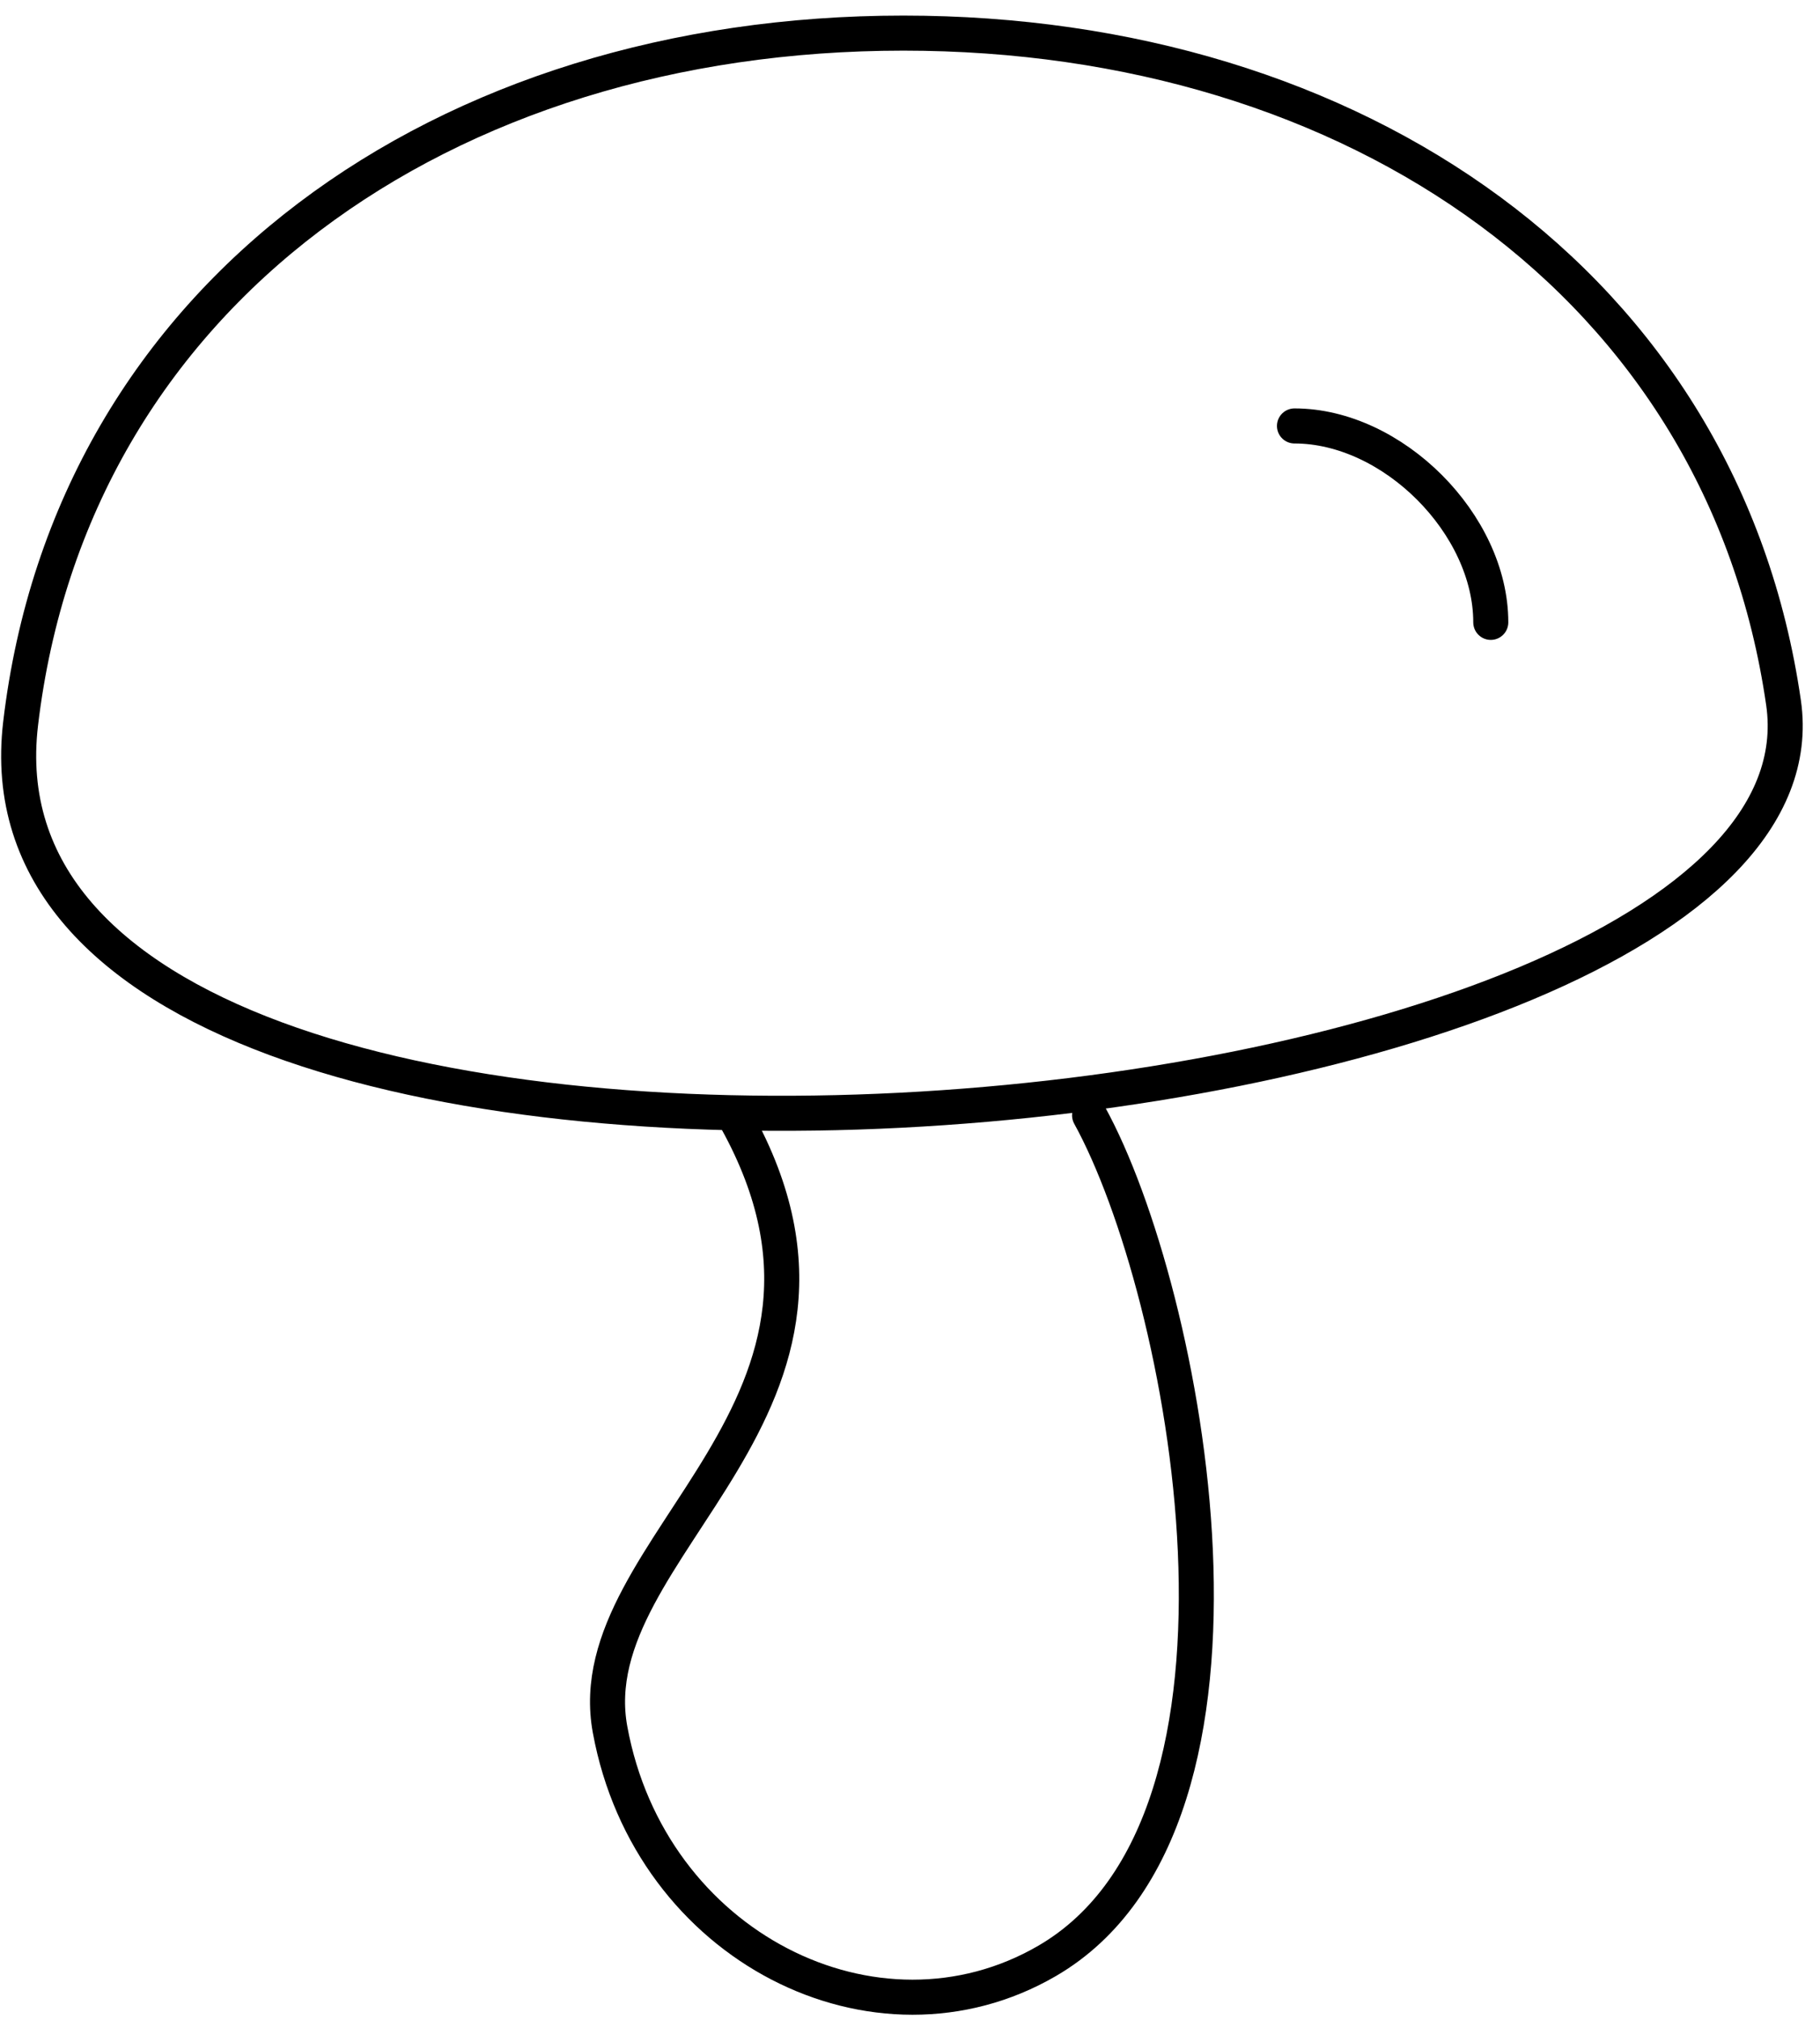
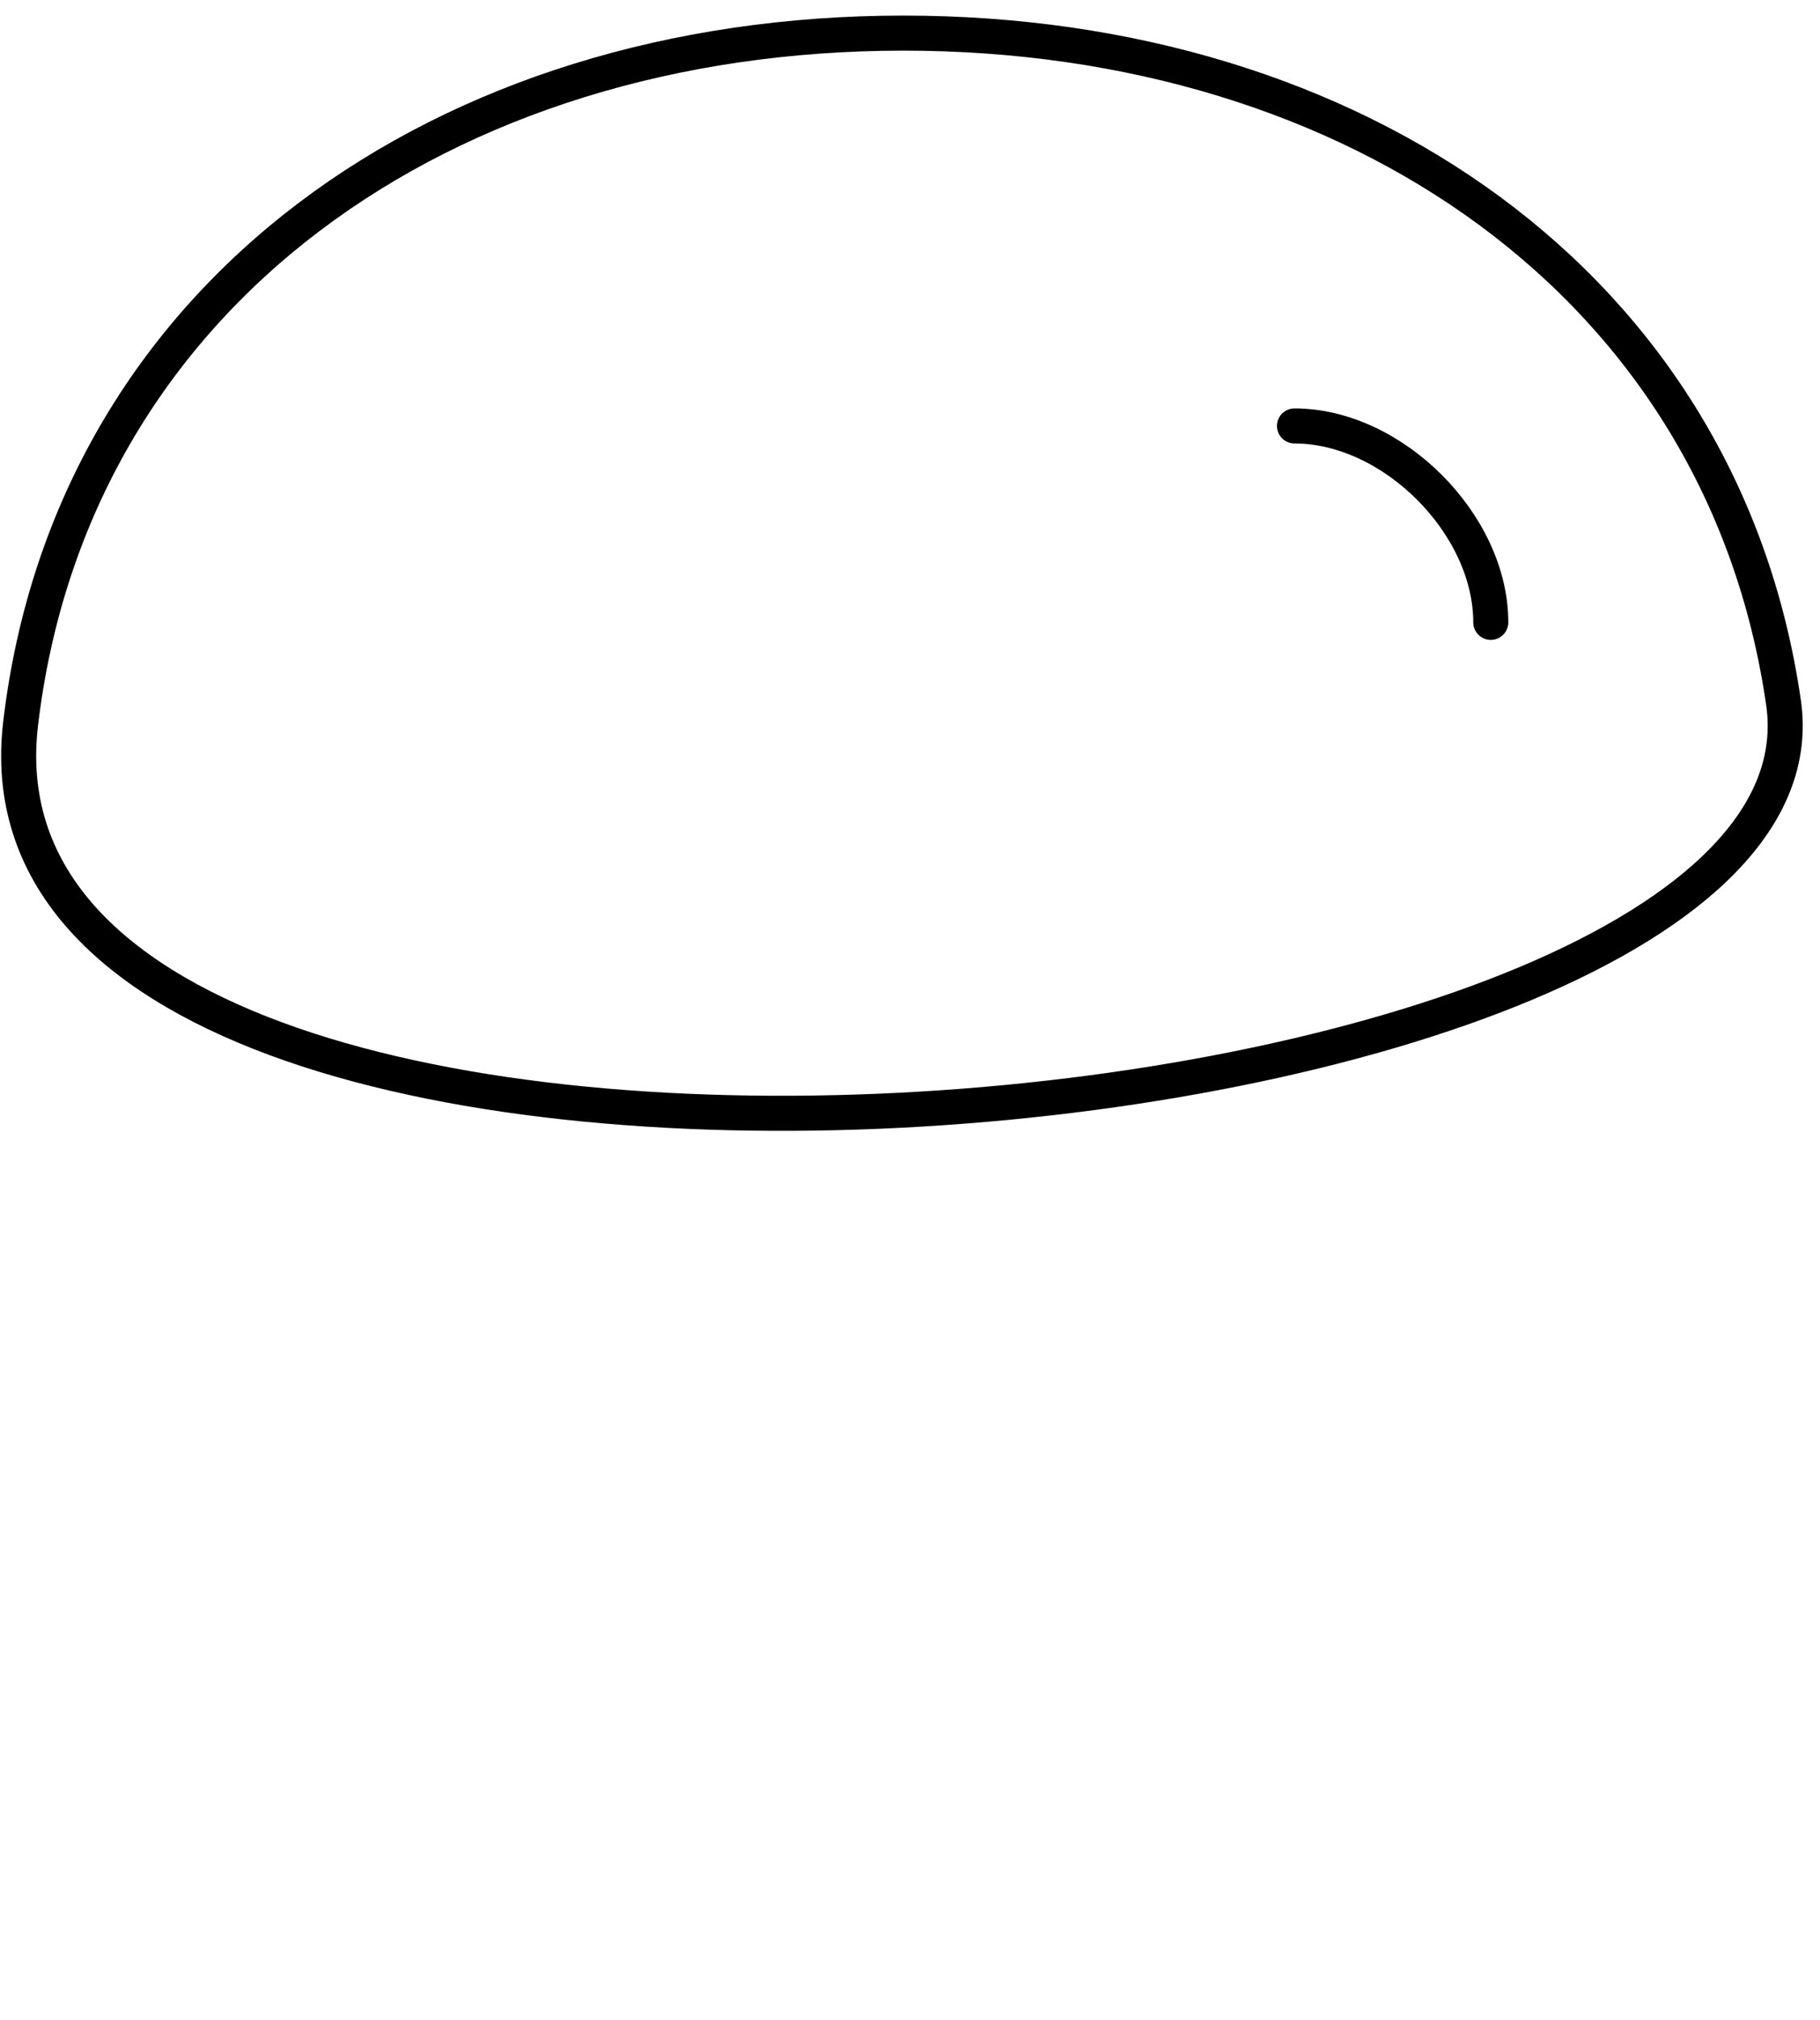
<svg xmlns="http://www.w3.org/2000/svg" fill="none" viewBox="0 0 55 61" height="61" width="55">
-   <path stroke-linejoin="round" stroke-linecap="round" stroke-width="1.059" stroke="black" d="M22.143 33.625C27.256 42.522 17.404 46.624 18.436 52.235C19.64 58.801 26.482 62.221 31.645 59.22C38.962 54.964 35.842 38.972 32.927 33.684" />
  <path stroke-linejoin="round" stroke-linecap="round" stroke-width="1.059" stroke="black" d="M27.3 1C13.444 1 2.16 8.854 0.623 21.853C-1.527 40.036 55.891 35.021 53.898 21.224C52.074 8.602 40.934 1 27.3 1Z" />
  <path stroke-linejoin="round" stroke-linecap="round" stroke-width="1.059" stroke="black" d="M39.119 12.864C42.085 12.864 45.051 15.83 45.051 18.796" />
</svg>